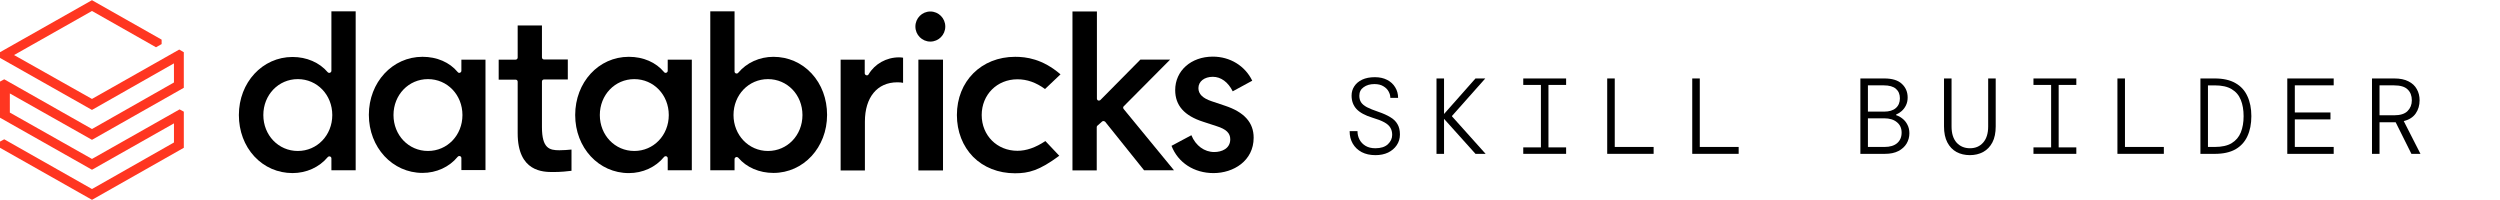
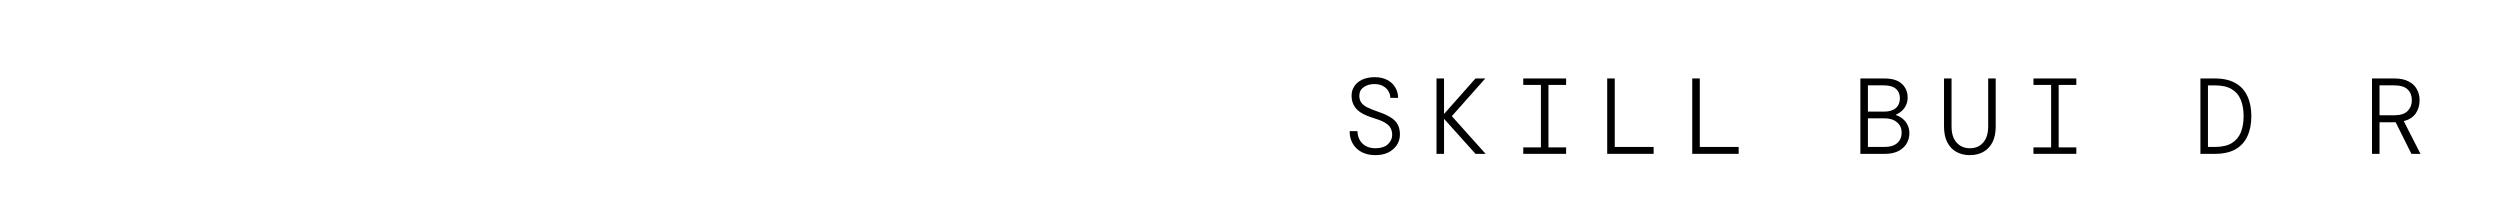
<svg xmlns="http://www.w3.org/2000/svg" fill="none" height="24" viewBox="0 0 300 24" width="300">
  <clipPath id="a">
-     <path d="m0 0h150.459v24h-150.459z" />
-   </clipPath>
+     </clipPath>
  <g fill="#000">
    <path d="m284.639 18.461v-9.046h2.675c.689 0 1.258.116 1.706.349.448.224.779.534.995.93.224.388.336.836.336 1.344 0 .603-.155 1.129-.466 1.577-.31.448-.788.754-1.434.917l2.003 3.929h-1.085l-1.887-3.786c-.052 0-.108 0-.168 0h-1.771v3.786zm.904-4.626h1.745c.741 0 1.279-.168 1.615-.504.345-.345.517-.775.517-1.292 0-.551-.168-.987-.504-1.305-.327-.327-.874-.491-1.641-.491h-1.732z" />
-     <path d="m274.474 18.461v-9.046h5.569v.827h-4.665v3.257h4.278v.827h-4.278v3.308h4.665v.827z" />
    <path d="m264.05 18.461v-9.046h1.719c1.008 0 1.835.185 2.481.556.646.362 1.124.883 1.434 1.564.319.672.478 1.473.478 2.404 0 .93-.159 1.736-.478 2.417-.31.672-.788 1.193-1.434 1.564-.646.362-1.473.543-2.481.543zm.904-.827h.815c.852 0 1.529-.151 2.028-.452.509-.31.875-.741 1.099-1.292.224-.551.336-1.202.336-1.951 0-.75-.112-1.4-.336-1.951-.224-.56-.59-.991-1.099-1.292-.499-.302-1.176-.452-2.028-.452h-.815z" />
-     <path d="m254.091 18.461v-9.046h.904v8.219h4.666v.827z" />
    <path d="m244.016 18.461v-.775h2.119v-7.495h-2.119v-.775h5.143v.775h-2.119v7.495h2.119v.775z" />
    <path d="m236.383 18.616c-.595 0-1.129-.125-1.603-.375-.465-.258-.831-.642-1.098-1.15s-.401-1.15-.401-1.925v-5.751h.905v5.764c0 .836.202 1.482.607 1.938.414.448.948.672 1.603.672.654 0 1.18-.224 1.576-.672.405-.457.608-1.103.608-1.938v-5.764h.904v5.751c0 .775-.133 1.417-.4 1.925s-.638.892-1.112 1.15c-.465.25-.995.375-1.589.375z" />
    <path d="m223.245 18.461v-9.046h2.869c.948 0 1.65.215 2.107.646.465.431.697.978.697 1.641 0 .353-.069.668-.206.943-.13.267-.302.495-.517.685-.207.181-.427.319-.659.413v.078c.275.086.534.228.775.426.241.19.435.431.581.724.156.293.233.633.233 1.021 0 .448-.112.862-.336 1.241-.224.37-.551.668-.982.892s-.965.336-1.603.336zm.905-5.066h1.938c.612 0 1.081-.142 1.409-.426.327-.284.491-.676.491-1.176 0-.482-.16-.862-.478-1.137-.319-.276-.806-.413-1.461-.413h-1.899zm0 4.239h1.99c.655 0 1.159-.151 1.512-.452.362-.31.543-.732.543-1.266 0-.534-.19-.952-.569-1.254-.37-.31-.879-.465-1.525-.465h-1.951z" />
    <path d="m203.069 18.461v-9.046h.905v8.219h4.665v.827z" />
    <path d="m192.865 18.461v-9.046h.905v8.219h4.665v.827z" />
    <path d="m182.791 18.461v-.775h2.119v-7.495h-2.119v-.775h5.143v.775h-2.119v7.495h2.119v.775z" />
    <path d="m172.38 18.461v-9.046h.904v4.265l3.774-4.265h1.176l-3.993 4.497v.052l4.032 4.497h-1.215l-3.774-4.2v4.2z" />
    <path d="m165.045 18.617c-.629 0-1.176-.121-1.642-.362-.465-.25-.822-.59-1.072-1.021s-.375-.93-.375-1.499h.943c0 .37.082.711.246 1.021.164.31.405.56.724.75.318.19.71.284 1.176.284.654 0 1.154-.159 1.499-.478.344-.327.517-.702.517-1.124 0-.345-.074-.633-.22-.866-.138-.241-.379-.457-.724-.646-.344-.19-.822-.375-1.434-.556-.87-.267-1.504-.612-1.9-1.034-.396-.431-.594-.969-.594-1.615 0-.413.107-.784.323-1.111.215-.336.53-.603.943-.801.422-.198.931-.297 1.525-.297.569 0 1.06.108 1.473.323.422.215.746.513.97.892.232.37.348.793.348 1.266h-.93c0-.259-.069-.513-.207-.762-.138-.258-.349-.469-.633-.633-.276-.172-.633-.259-1.073-.259-.517 0-.947.125-1.292.375-.345.241-.517.582-.517 1.021 0 .31.069.573.207.788s.375.414.711.595c.336.172.797.357 1.382.556.56.19 1.03.401 1.409.633.388.224.676.504.866.84.198.327.297.741.297 1.241 0 .482-.129.913-.388 1.292-.249.37-.594.663-1.033.879-.44.207-.948.31-1.525.31z" />
  </g>
  <g clip-path="url(#a)">
    <path d="m20.876 9.897-9.836 5.586-10.533-5.968-.507.276v4.333l11.04 6.244 9.836-5.565v2.294l-9.836 5.586-10.533-5.968-.507.276v.743l11.04 6.244 11.018-6.244v-4.333l-.507-.276-10.512 5.947-9.858-5.565v-2.294l9.858 5.565 11.018-6.244v-4.269l-.549-.319-10.47 5.926-9.351-5.267 9.351-5.288 7.683 4.354.675-.382v-.531l-8.359-4.736-11.04 6.244v.68l11.04 6.244 9.836-5.586z" fill="#ff3621" />
    <g fill="#000">
      <path d="m42.681 20.432v-19.073h-2.913v7.136c0 .106-.063.191-.169.234-.105.042-.211 0-.274-.064-.992-1.168-2.533-1.827-4.222-1.827-3.61 0-6.438 3.058-6.438 6.966 0 1.912.654 3.674 1.858 4.97 1.203 1.296 2.828 1.996 4.58 1.996 1.668 0 3.208-.701 4.222-1.911.063-.085.19-.106.274-.085.106.042.169.127.169.234v1.423zm-6.944-2.315c-2.322 0-4.137-1.89-4.137-4.312 0-2.421 1.815-4.311 4.137-4.311s4.137 1.89 4.137 4.311c0 2.421-1.815 4.312-4.137 4.312z" />
      <path d="m58.258 20.41v-13.253h-2.892v1.338c0 .106-.063.191-.169.234-.106.042-.211 0-.274-.085-.971-1.168-2.491-1.827-4.222-1.827-3.61 0-6.438 3.058-6.438 6.966 0 3.908 2.829 6.966 6.438 6.966 1.667 0 3.208-.701 4.222-1.933.063-.085.19-.106.274-.085.105.042.169.127.169.234v1.444zm-6.902-2.294c-2.322 0-4.137-1.89-4.137-4.311 0-2.421 1.815-4.311 4.137-4.311s4.137 1.89 4.137 4.311c0 2.421-1.815 4.311-4.137 4.311z" />
      <path d="m83.018 20.432v-13.274h-2.892v1.338c0 .106-.063.191-.169.234-.105.042-.211 0-.274-.085-.971-1.168-2.491-1.827-4.222-1.827-3.631 0-6.438 3.058-6.438 6.988 0 3.929 2.829 6.966 6.438 6.966 1.668 0 3.208-.701 4.222-1.933.063-.085.19-.106.274-.085.106.043.169.127.169.234v1.444zm-6.902-2.315c-2.322 0-4.137-1.89-4.137-4.311 0-2.421 1.815-4.311 4.137-4.311s4.137 1.89 4.137 4.311c0 2.421-1.815 4.311-4.137 4.311z" />
      <path d="m88.316 18.86c.021 0 .063-.021.084-.021.063 0 .148.043.19.085.992 1.168 2.533 1.827 4.222 1.827 3.61 0 6.438-3.058 6.438-6.966 0-1.911-.654-3.674-1.857-4.97-1.203-1.296-2.829-1.996-4.58-1.996-1.667 0-3.208.701-4.222 1.911-.063.085-.169.106-.274.085-.106-.042-.169-.127-.169-.234v-7.221h-2.913v19.073h2.913v-1.338c0-.106.063-.191.169-.234zm-.295-5.055c0-2.421 1.815-4.311 4.137-4.311 2.322 0 4.137 1.89 4.137 4.311 0 2.421-1.815 4.312-4.137 4.312-2.322 0-4.137-1.912-4.137-4.312z" />
      <path d="m107.673 9.876c.274 0 .527.021.696.064v-3.016c-.105-.021-.295-.042-.485-.042-1.52 0-2.913.786-3.652 2.039-.063.106-.169.149-.274.106-.106-.021-.19-.127-.19-.234v-1.635h-2.892v13.296h2.913v-5.862c0-2.91 1.477-4.715 3.884-4.715z" />
-       <path d="m113.161 7.157h-2.955v13.296h2.955z" />
      <path d="m111.641 1.38c-.992 0-1.794.807-1.794 1.805s.802 1.805 1.794 1.805 1.794-.807 1.794-1.805-.802-1.805-1.794-1.805z" />
      <path d="m121.815 6.818c-4.053 0-6.987 2.931-6.987 6.988 0 1.975.697 3.738 1.942 5.012 1.267 1.274 3.04 1.975 5.024 1.975 1.646 0 2.913-.319 5.319-2.103l-1.667-1.763c-1.183.786-2.28 1.168-3.357 1.168-2.448 0-4.285-1.848-4.285-4.29 0-2.442 1.837-4.29 4.285-4.29 1.161 0 2.238.382 3.314 1.168l1.858-1.763c-2.174-1.869-4.137-2.103-5.446-2.103z" />
      <path d="m132.242 14.591c.043-.043.106-.064.169-.064h.021c.064 0 .127.043.19.085l4.665 5.819h3.589l-6.037-7.349c-.085-.106-.085-.255.021-.34l5.551-5.586h-3.567l-4.792 4.842c-.063.064-.168.085-.274.064-.084-.043-.148-.128-.148-.234v-10.45h-2.934v19.073h2.913v-5.182c0-.064.021-.149.085-.191z" />
      <path d="m145.625 20.771c2.385 0 4.813-1.466 4.813-4.248 0-1.827-1.14-3.08-3.462-3.844l-1.583-.531c-1.077-.361-1.583-.871-1.583-1.572 0-.807.717-1.359 1.73-1.359.971 0 1.837.637 2.386 1.742l2.343-1.274c-.866-1.784-2.66-2.889-4.729-2.889-2.617 0-4.517 1.699-4.517 4.014 0 1.848 1.098 3.08 3.357 3.802l1.625.531c1.14.361 1.625.828 1.625 1.572 0 1.126-1.034 1.529-1.921 1.529-1.182 0-2.237-.765-2.744-2.018l-2.385 1.274c.781 2.018 2.702 3.271 5.045 3.271z" />
-       <path d="m66.364 20.644c.929 0 1.752-.085 2.216-.149v-2.549c-.38.043-1.055.085-1.456.085-1.182 0-2.09-.212-2.09-2.782v-5.458c0-.149.105-.255.253-.255h2.85v-2.4h-2.85c-.148 0-.253-.106-.253-.255v-3.823h-2.913v3.844c0 .149-.106.255-.253.255h-2.026v2.4h2.026c.148 0 .253.106.253.255v6.18c0 4.651 3.082 4.651 4.243 4.651z" />
    </g>
  </g>
</svg>